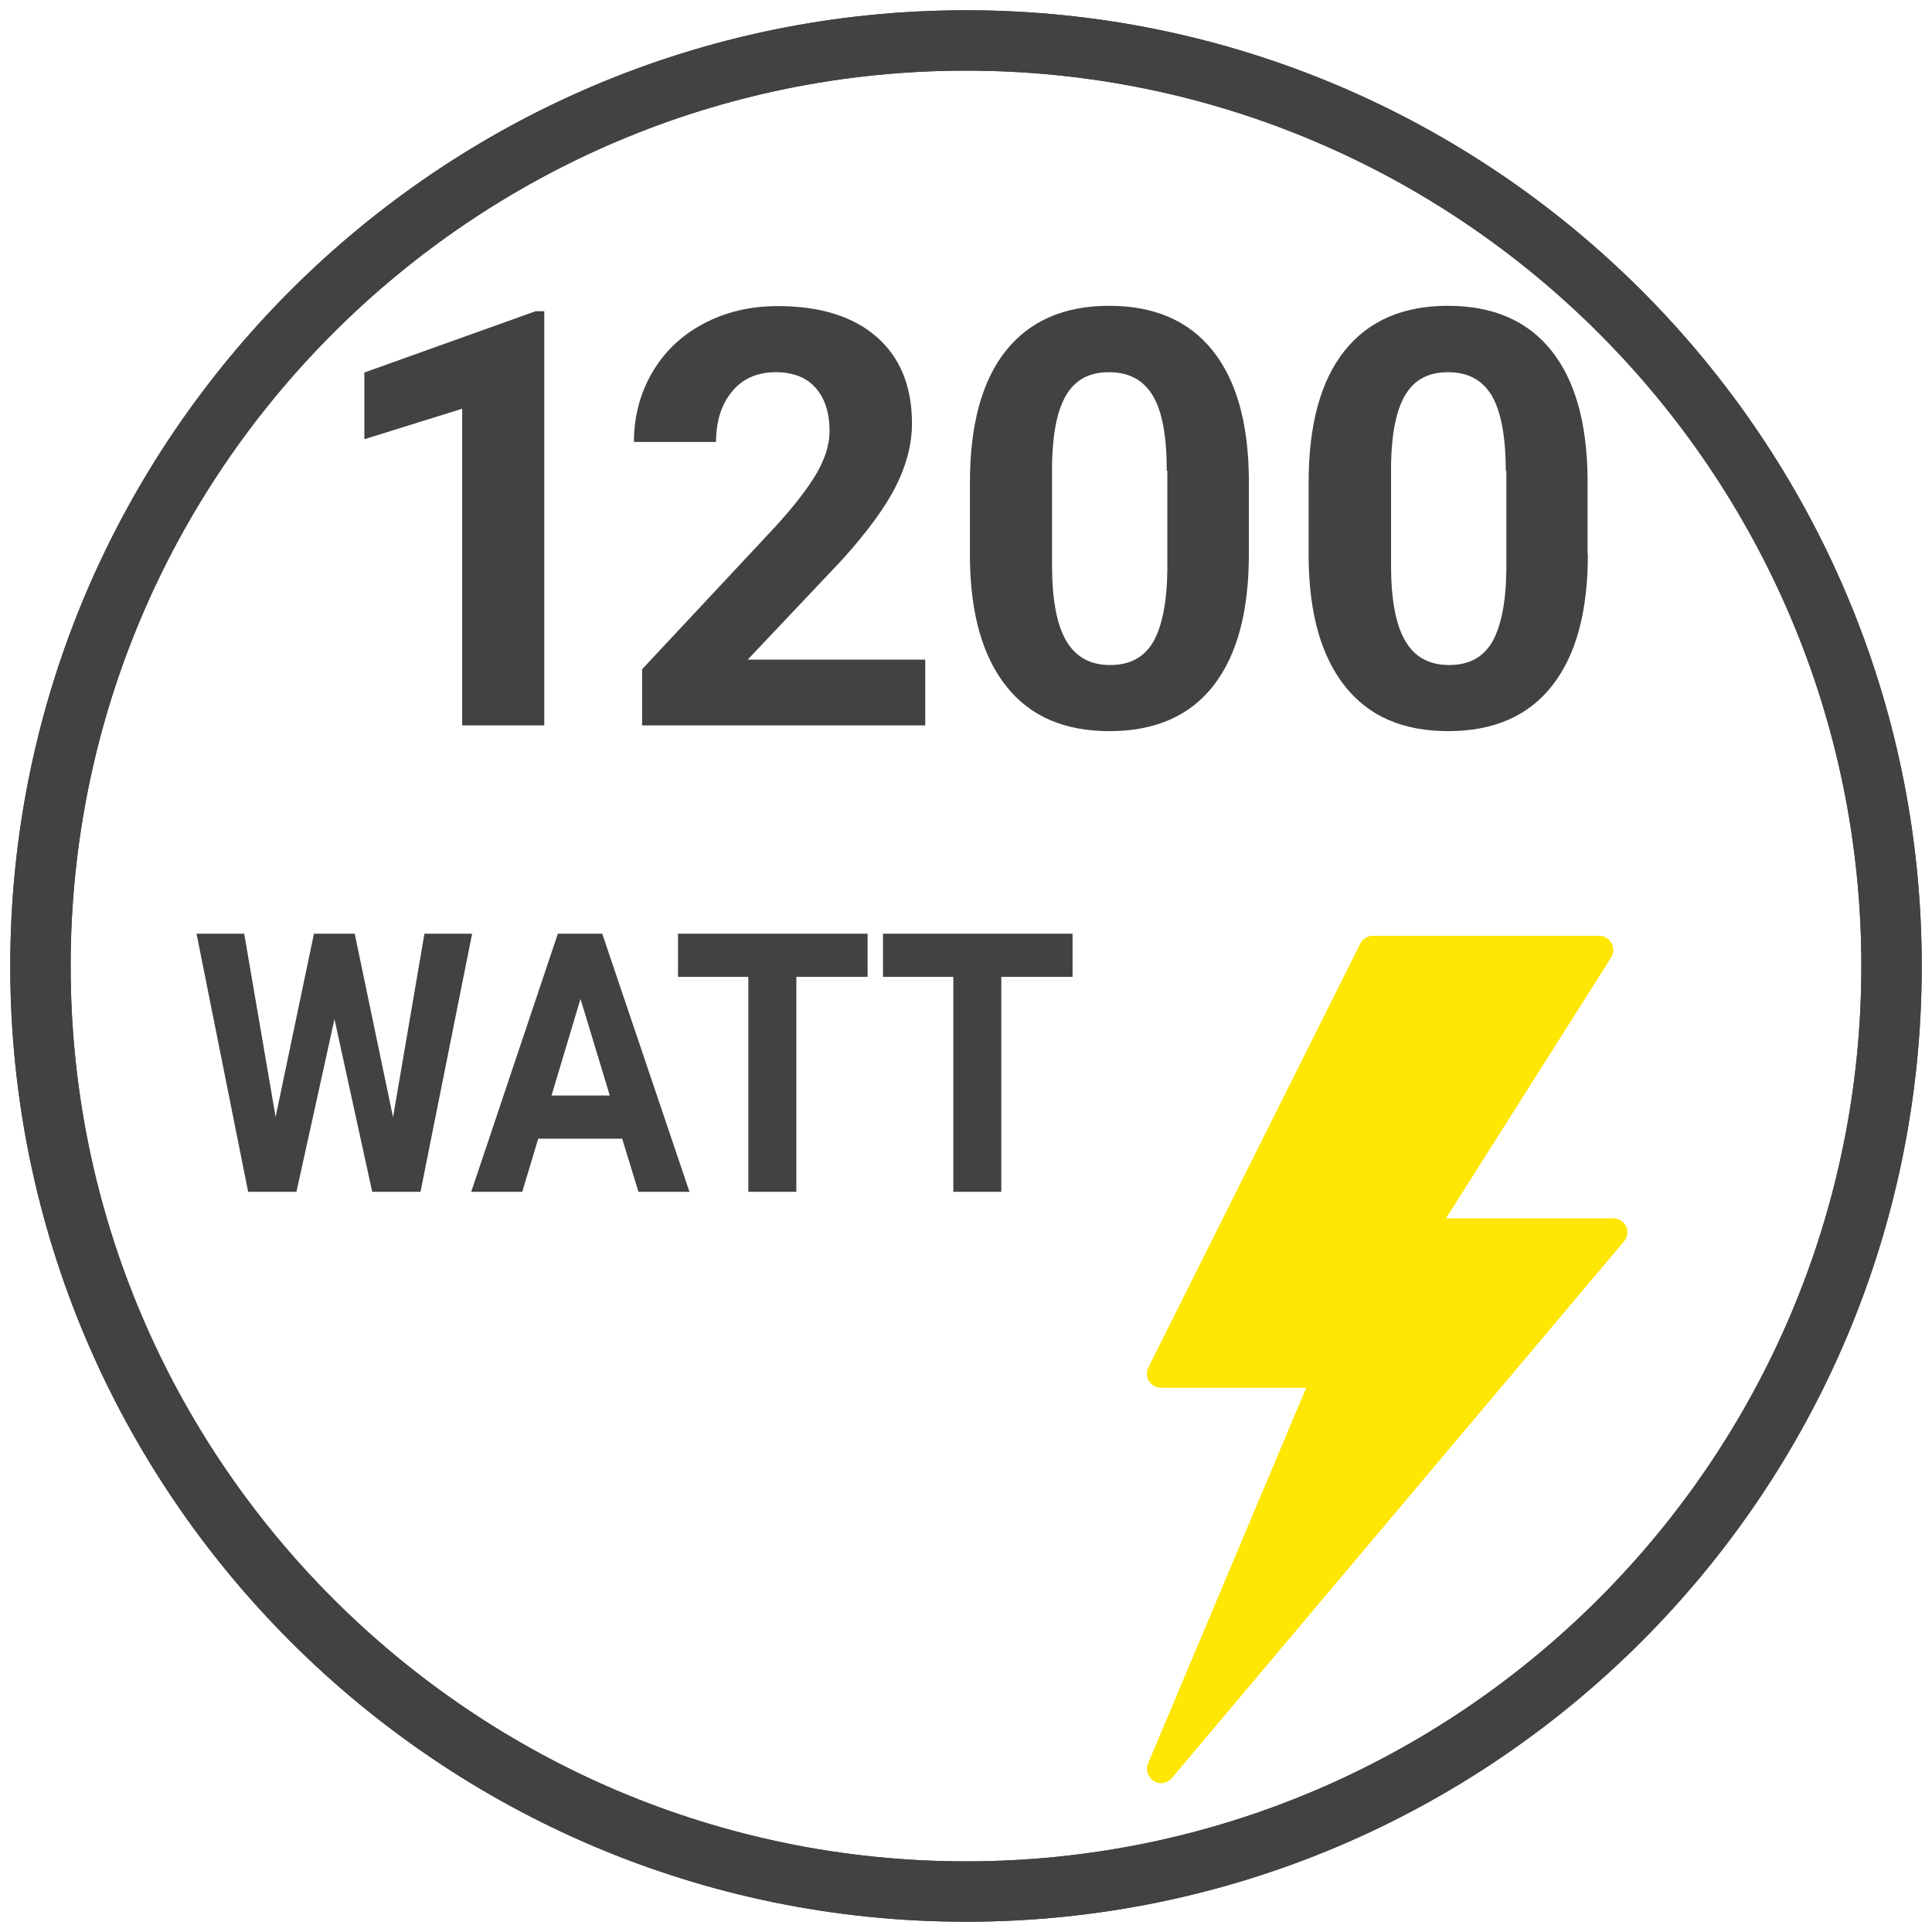
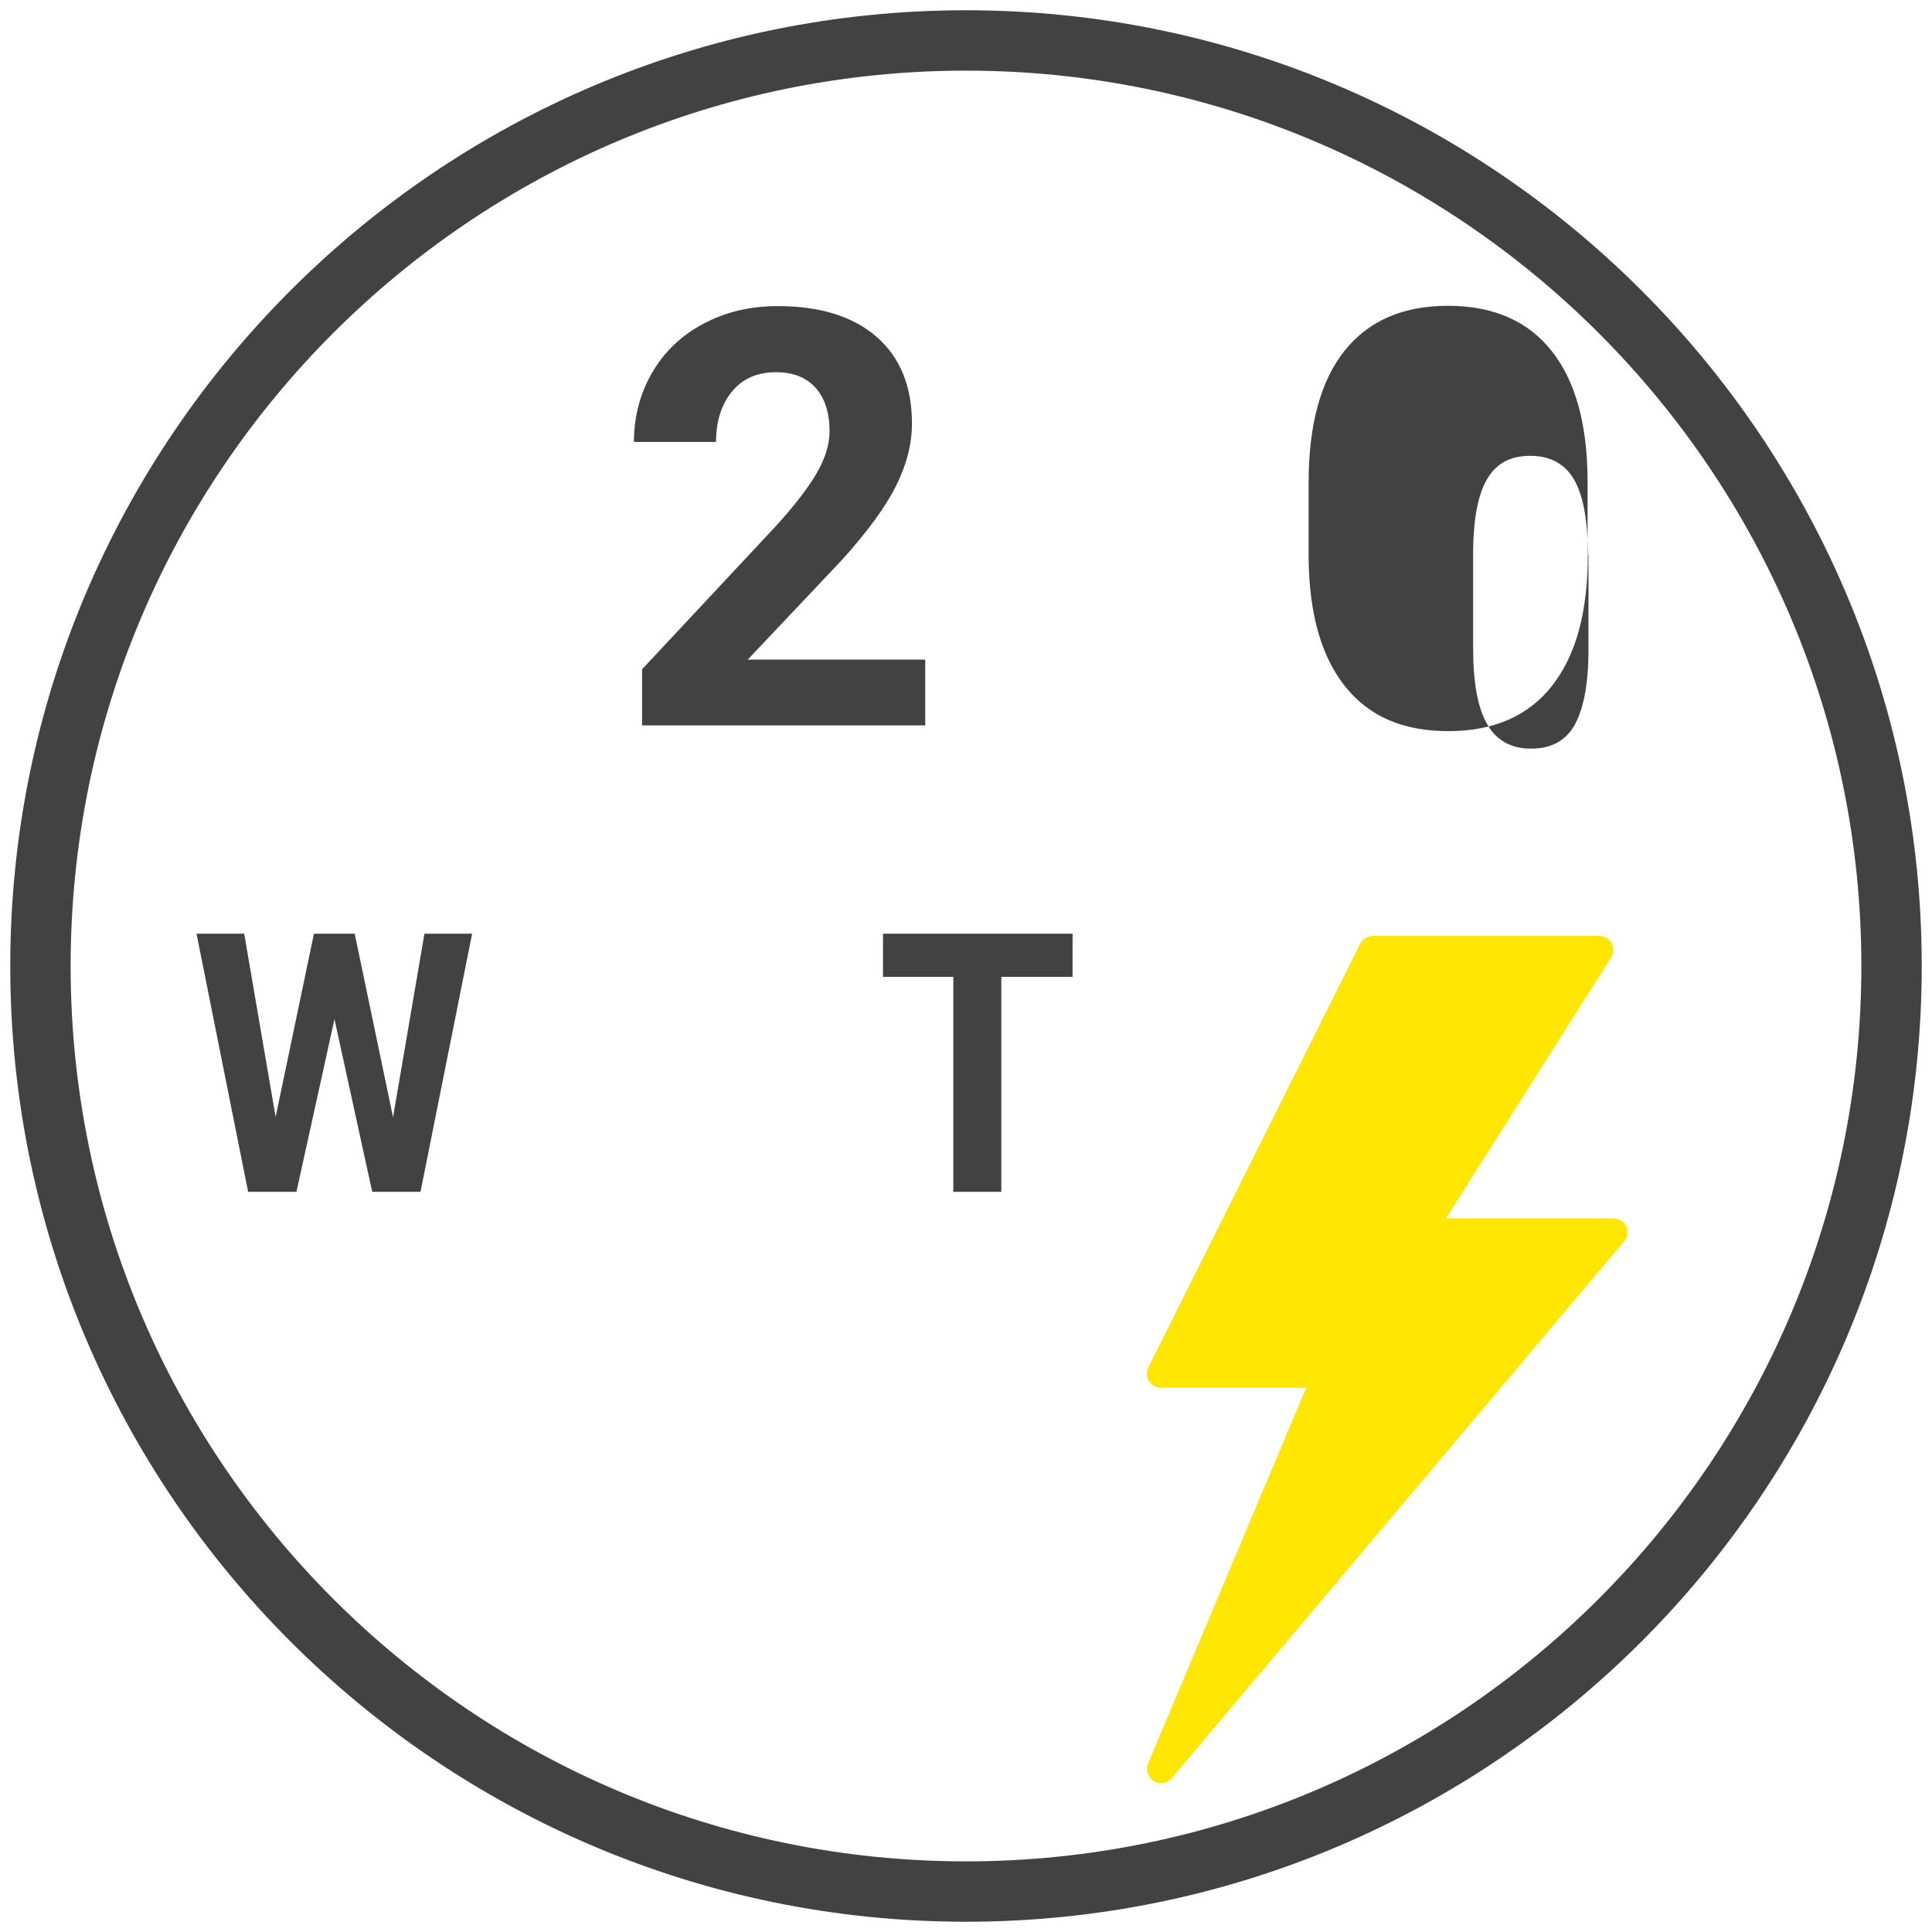
<svg xmlns="http://www.w3.org/2000/svg" id="Livello_1" viewBox="0 0 64 64">
  <defs>
    <style>
      .cls-1 {
        fill: #424242;
      }

      .cls-2 {
        fill: #ffe603;
      }
    </style>
  </defs>
  <path class="cls-1" d="M32,63.66C14.54,63.66.34,49.46.34,32S14.54.34,32,.34s31.66,14.2,31.66,31.66-14.2,31.66-31.66,31.66ZM32,2.34C15.64,2.34,2.34,15.64,2.34,32s13.31,29.66,29.66,29.66,29.66-13.31,29.66-29.66S48.36,2.34,32,2.34Z" />
-   <path class="cls-1" d="M32,63.66C14.54,63.66.34,49.46.34,32S14.54.34,32,.34s31.66,14.2,31.66,31.66-14.2,31.66-31.66,31.66ZM32,2.34C15.64,2.34,2.34,15.64,2.34,32s13.31,29.66,29.66,29.66,29.66-13.31,29.66-29.66S48.36,2.34,32,2.34Z" />
  <g>
-     <path class="cls-1" d="M18.03,24.03h-2.72v-10.49l-3.24,1.01v-2.21l5.67-2.03h.29v13.73Z" />
    <path class="cls-1" d="M30.65,24.03h-9.38v-1.86l4.42-4.73c.61-.67,1.06-1.25,1.35-1.74.29-.5.44-.97.44-1.41,0-.61-.15-1.09-.46-1.44-.31-.35-.75-.52-1.32-.52-.61,0-1.1.21-1.45.64-.35.42-.53.98-.53,1.67h-2.72c0-.83.2-1.6.6-2.29.4-.69.96-1.23,1.69-1.62.73-.39,1.55-.59,2.47-.59,1.41,0,2.5.34,3.28,1.02s1.17,1.64,1.17,2.87c0,.68-.18,1.37-.53,2.07-.35.7-.95,1.52-1.8,2.46l-3.11,3.29h5.88v2.19Z" />
-     <path class="cls-1" d="M41.37,18.36c0,1.9-.39,3.34-1.17,4.35-.78,1-1.93,1.51-3.44,1.51s-2.63-.49-3.42-1.48-1.19-2.4-1.21-4.24v-2.52c0-1.91.4-3.37,1.19-4.36.79-.99,1.93-1.49,3.42-1.49s2.63.49,3.42,1.47c.79.98,1.19,2.39,1.21,4.23v2.52ZM38.65,15.59c0-1.14-.15-1.96-.46-2.48-.31-.52-.79-.78-1.45-.78s-1.11.25-1.41.74c-.3.49-.46,1.26-.48,2.31v3.34c0,1.12.15,1.95.46,2.49s.79.82,1.46.82,1.14-.26,1.44-.78c.29-.52.45-1.32.46-2.39v-3.26Z" />
-     <path class="cls-1" d="M52.6,18.36c0,1.9-.39,3.34-1.18,4.35-.78,1-1.93,1.51-3.44,1.51s-2.63-.49-3.42-1.48-1.19-2.4-1.21-4.24v-2.52c0-1.91.4-3.37,1.19-4.36.79-.99,1.93-1.49,3.42-1.49s2.63.49,3.42,1.47,1.19,2.39,1.21,4.23v2.52ZM49.88,15.59c0-1.14-.16-1.96-.46-2.48-.31-.52-.79-.78-1.45-.78s-1.11.25-1.41.74c-.3.49-.46,1.26-.48,2.31v3.34c0,1.12.15,1.95.46,2.49.3.54.79.82,1.46.82s1.14-.26,1.44-.78c.29-.52.45-1.32.46-2.39v-3.26Z" />
+     <path class="cls-1" d="M52.6,18.36c0,1.9-.39,3.34-1.18,4.35-.78,1-1.93,1.51-3.44,1.51s-2.63-.49-3.42-1.48-1.19-2.4-1.21-4.24v-2.52c0-1.91.4-3.37,1.19-4.36.79-.99,1.93-1.49,3.42-1.49s2.63.49,3.42,1.47,1.19,2.39,1.21,4.23v2.52Zc0-1.14-.16-1.96-.46-2.48-.31-.52-.79-.78-1.45-.78s-1.11.25-1.41.74c-.3.49-.46,1.26-.48,2.31v3.34c0,1.12.15,1.95.46,2.49.3.54.79.82,1.46.82s1.14-.26,1.44-.78c.29-.52.45-1.32.46-2.39v-3.26Z" />
  </g>
  <path class="cls-2" d="M53.87,40.63c-.08-.16-.24-.27-.42-.27h-5.55l5.47-8.64c.09-.14.1-.33.01-.48-.08-.15-.24-.24-.41-.24h-7.49c-.18,0-.34.1-.42.26l-7.02,14.04c-.07.14-.06.32.02.45.09.14.24.22.4.22h4.81l-5.24,12.45c-.09.21,0,.46.19.58.08.05.16.07.24.07.13,0,.27-.06.36-.17l14.98-17.78c.12-.14.14-.33.07-.5Z" />
  <g>
    <path class="cls-1" d="M13.02,37.01l1.04-6.08h1.58l-1.71,8.55h-1.6l-1.25-5.72-1.26,5.72h-1.6l-1.71-8.55h1.58l1.04,6.07,1.27-6.07h1.35l1.27,6.08Z" />
-     <path class="cls-1" d="M20.62,37.72h-2.79l-.53,1.76h-1.69l2.87-8.55h1.47l2.89,8.55h-1.69l-.54-1.76ZM18.27,36.29h1.93l-.97-3.2-.96,3.2Z" />
-     <path class="cls-1" d="M28.74,32.36h-2.36v7.12h-1.59v-7.12h-2.33v-1.43h6.28v1.43Z" />
    <path class="cls-1" d="M35.53,32.36h-2.36v7.12h-1.59v-7.12h-2.33v-1.43h6.28v1.43Z" />
  </g>
</svg>